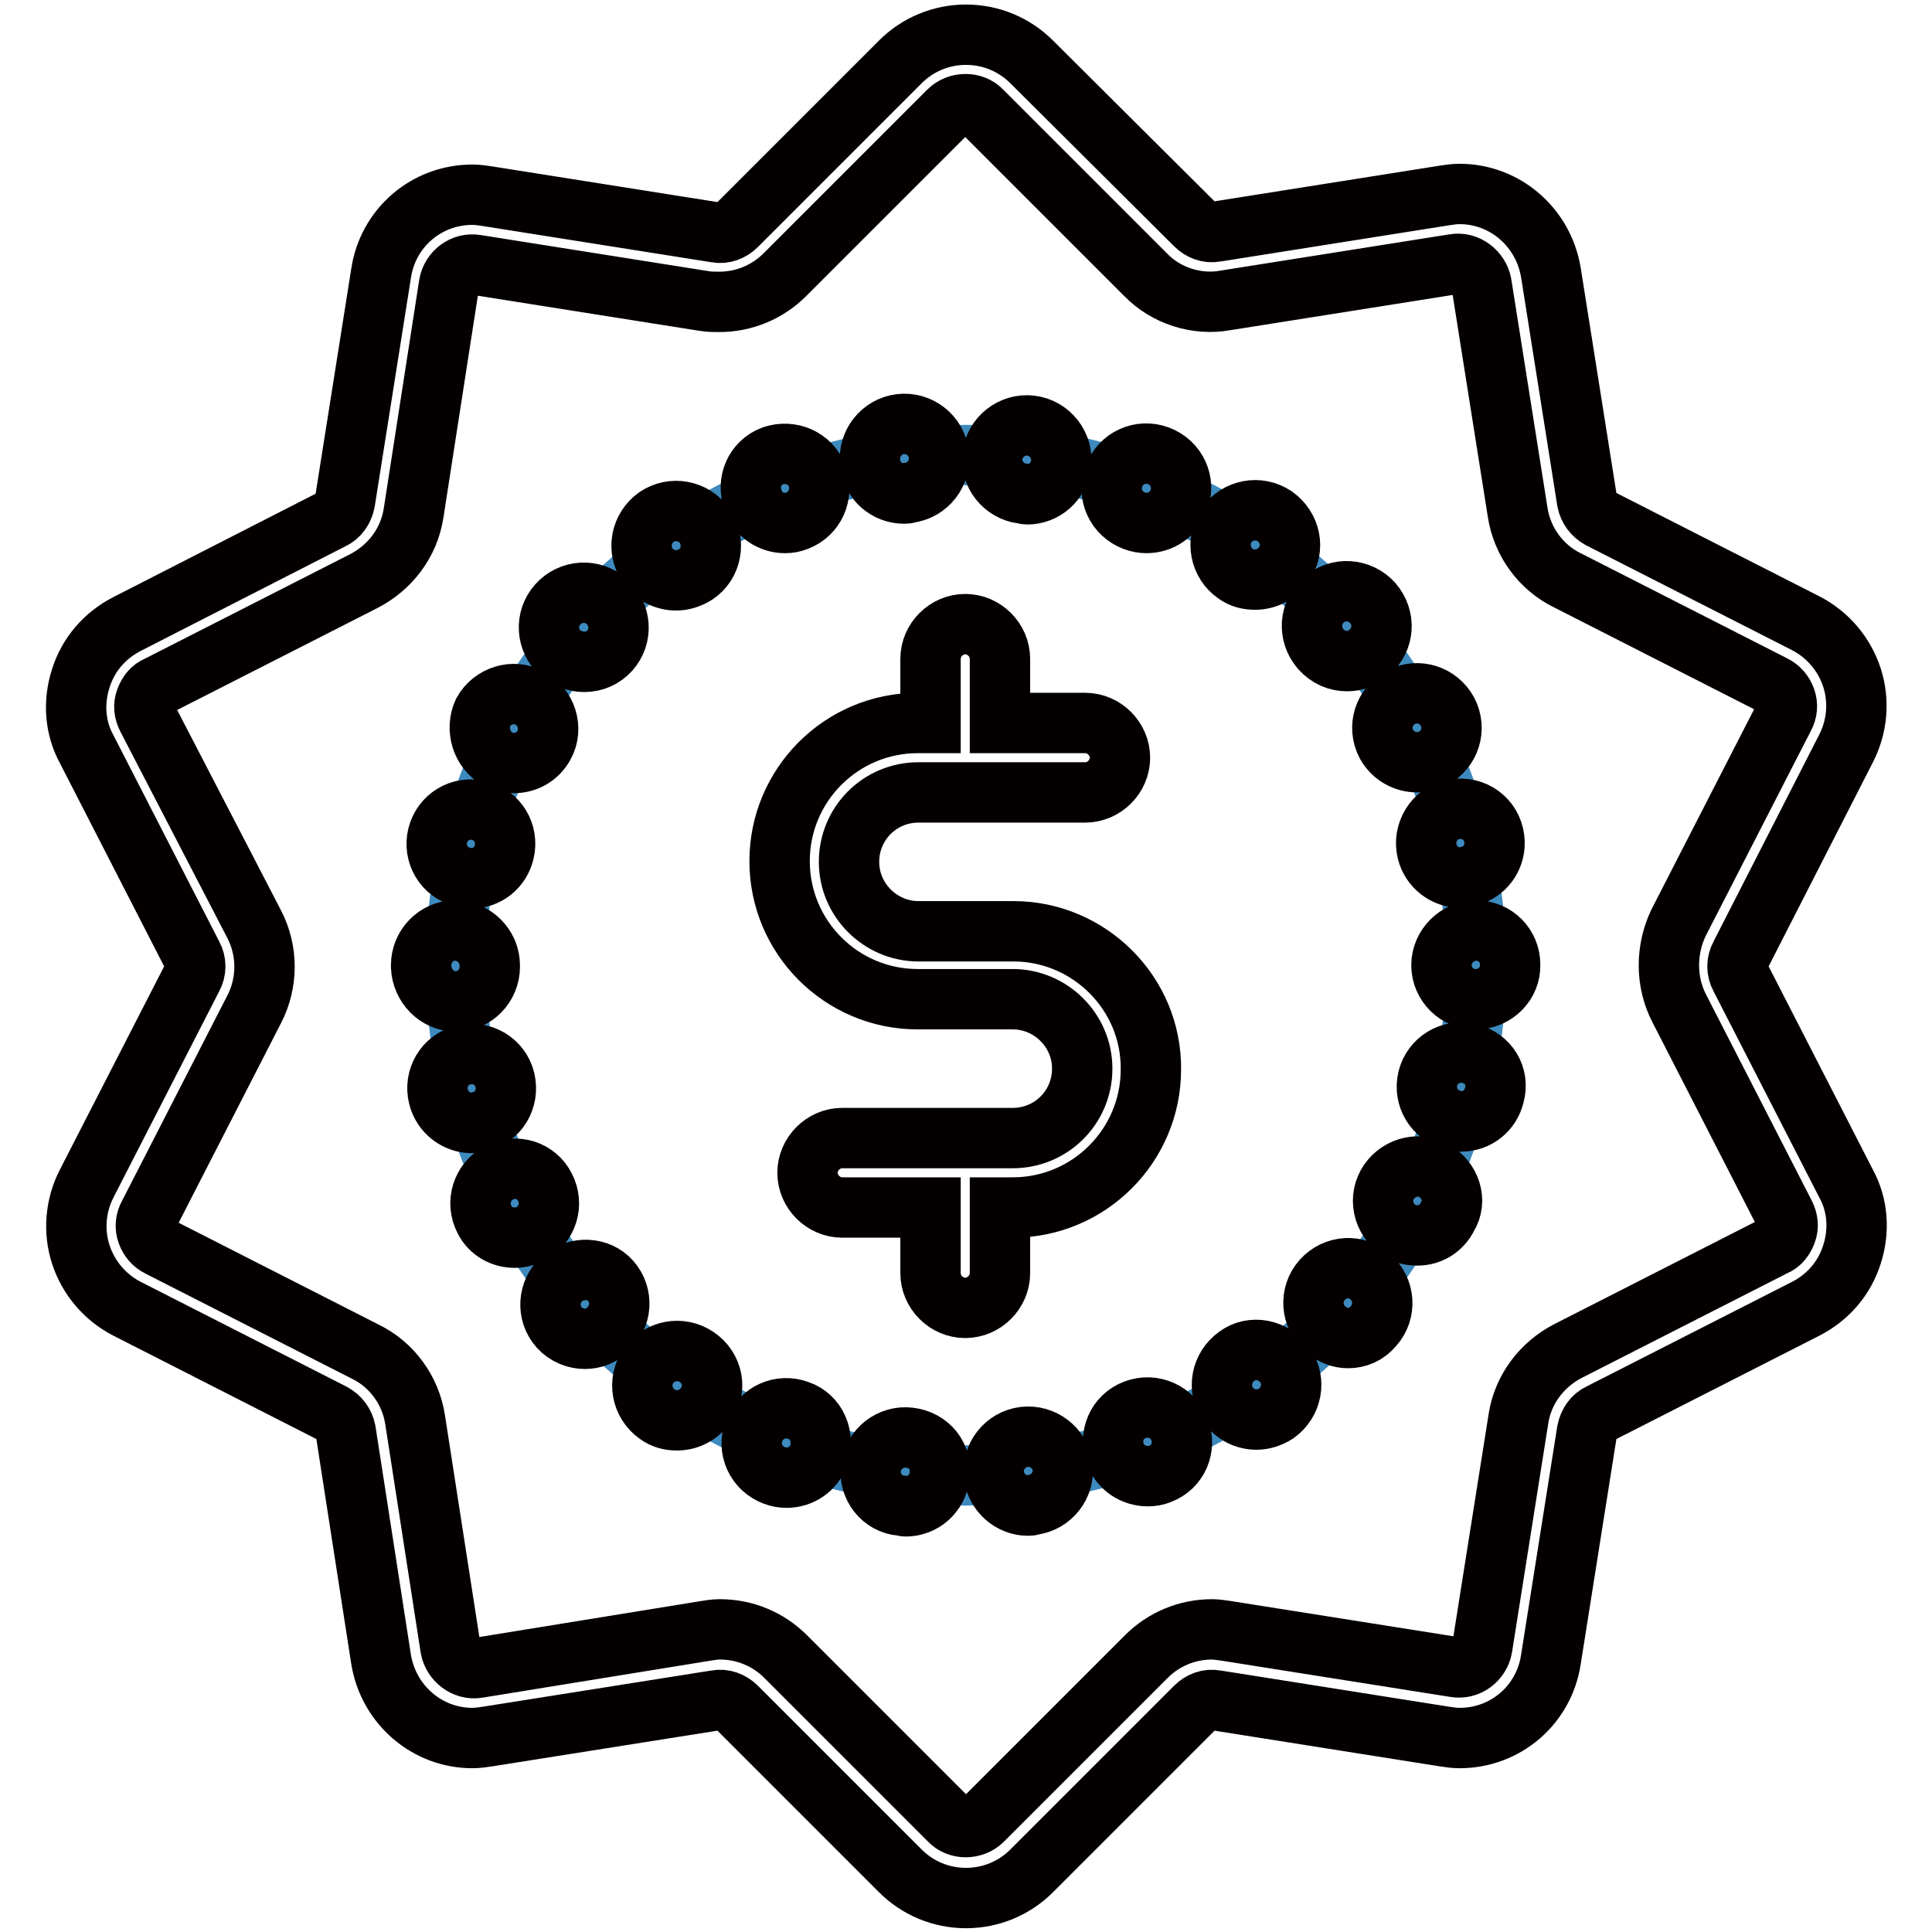
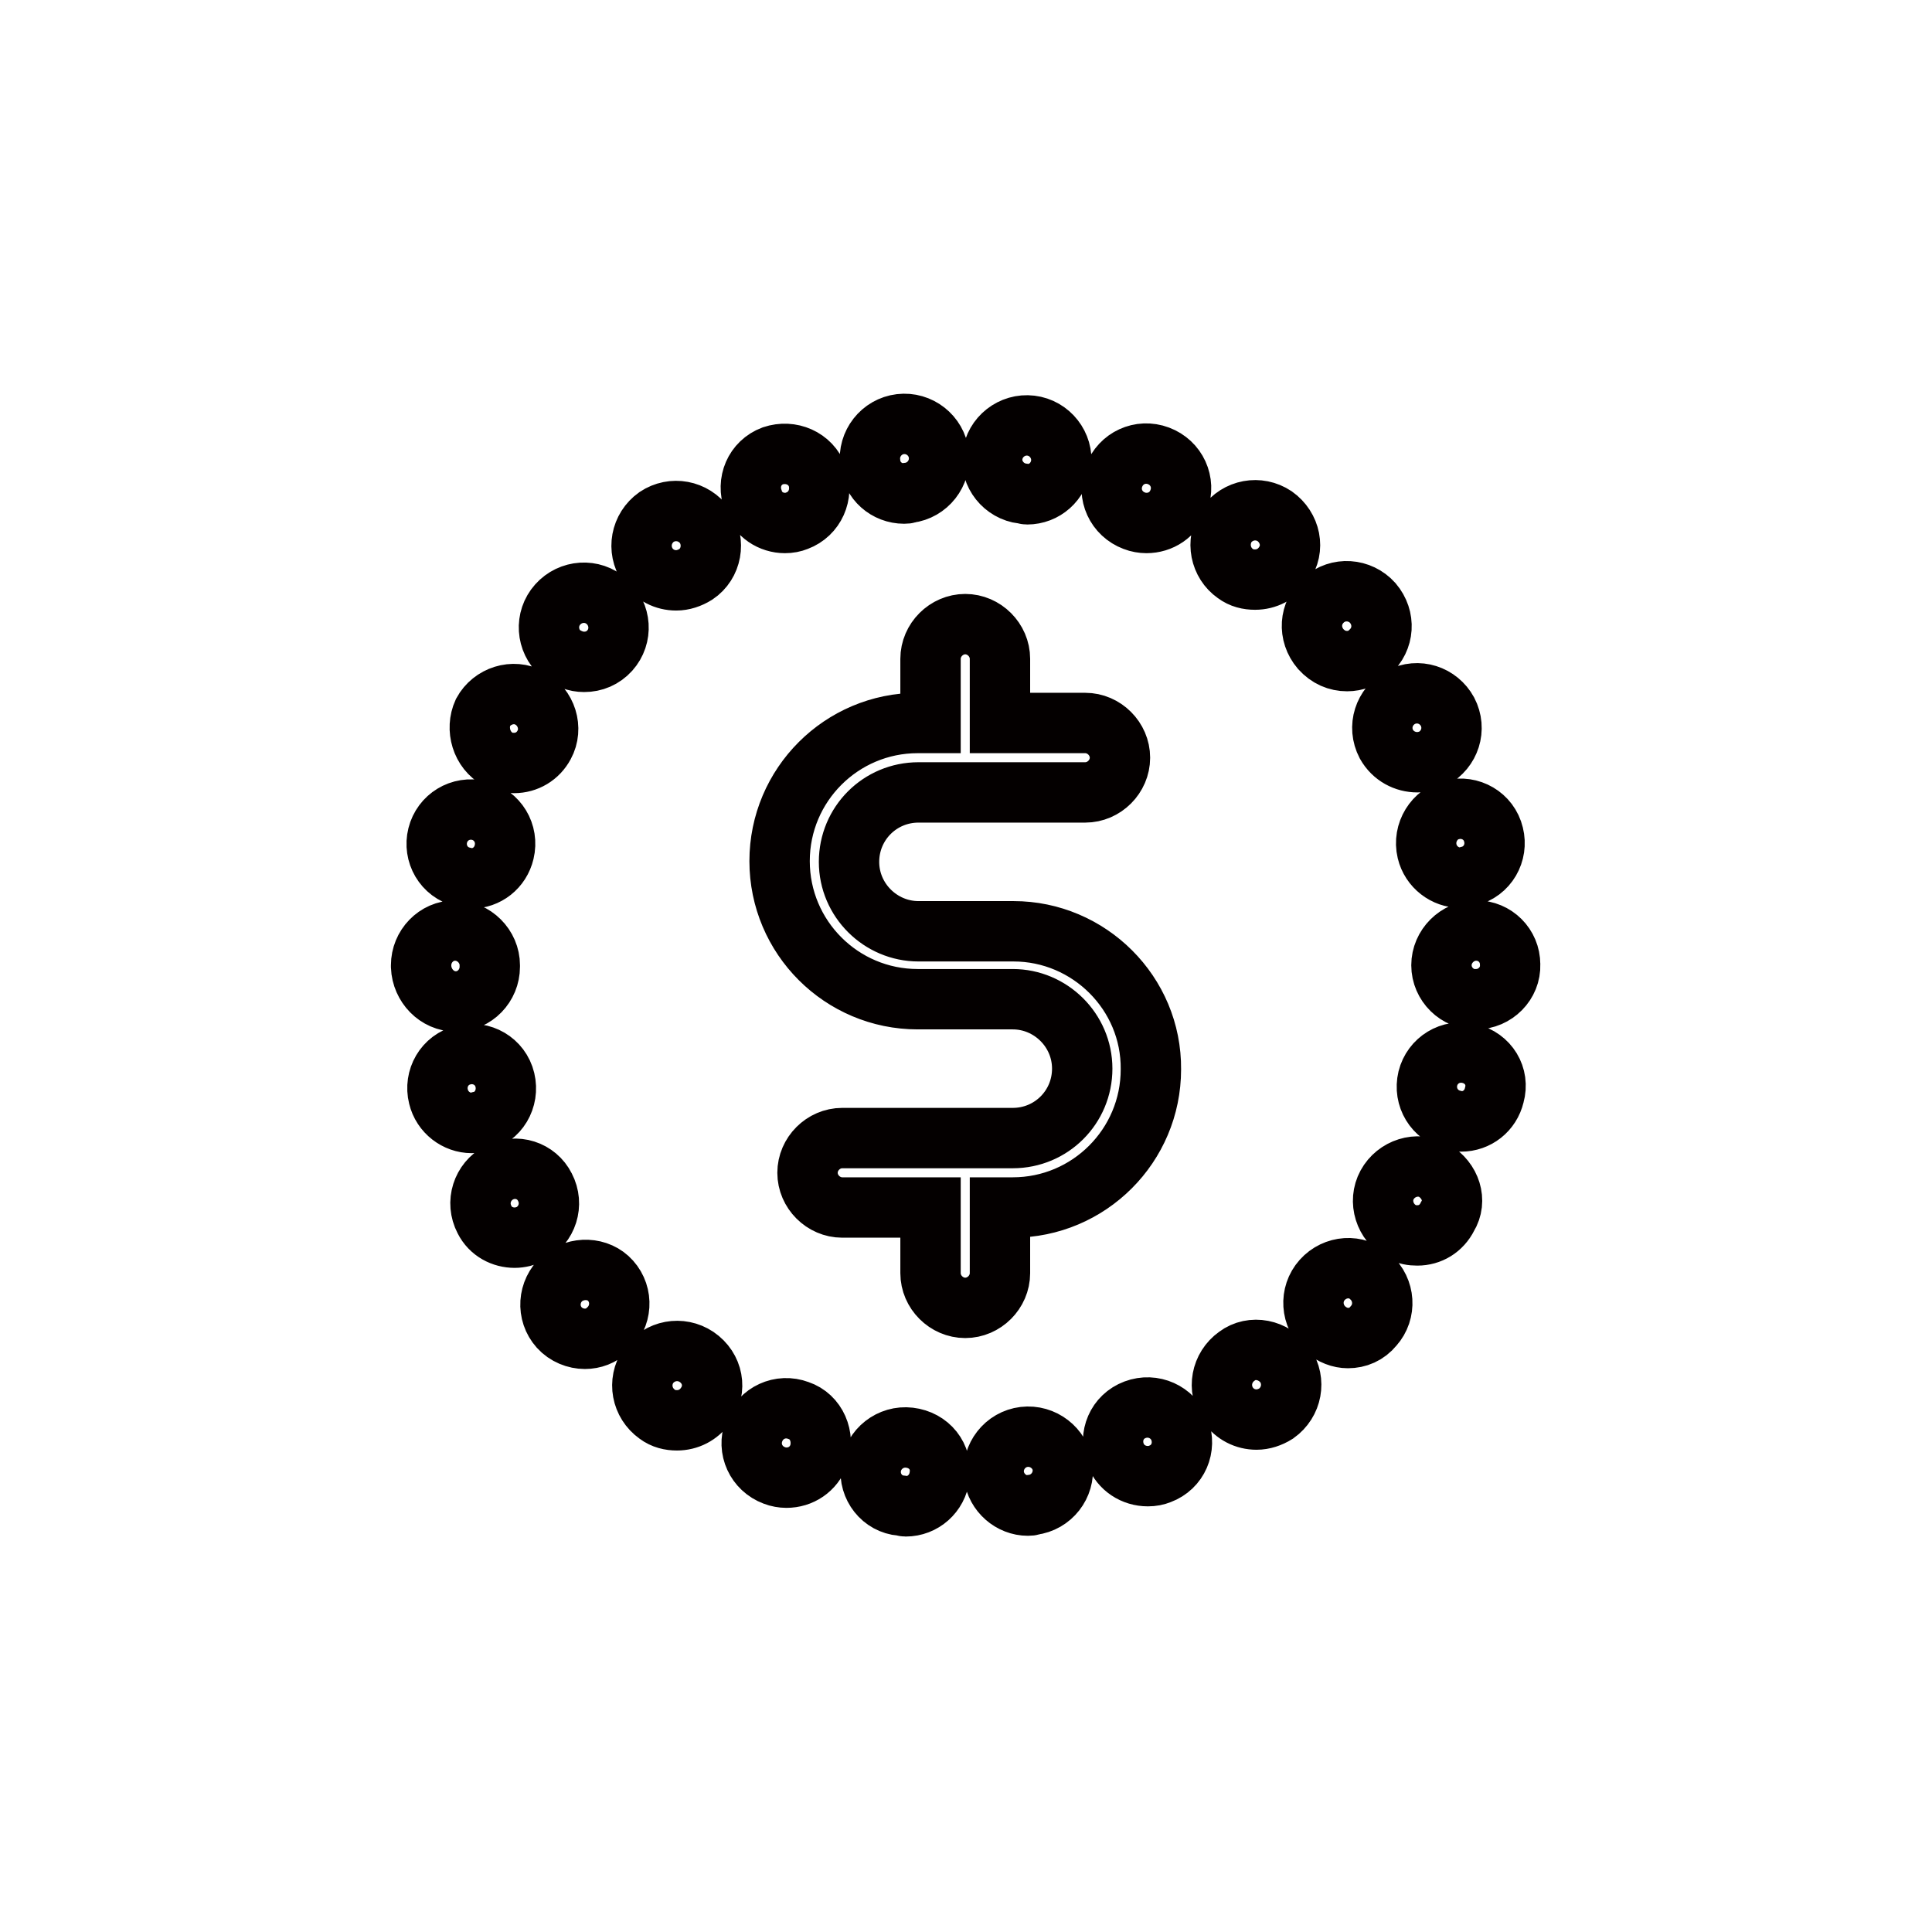
<svg xmlns="http://www.w3.org/2000/svg" version="1.1" x="0px" y="0px" viewBox="0 0 256 256" enable-background="new 0 0 256 256" xml:space="preserve">
  <g>
-     <path stroke-width="8" fill-opacity="0" stroke="#3d8abe" d="M60.4,127.9c0,37.3,30.2,67.6,67.6,67.6c37.3,0,67.6-30.2,67.6-67.6l0,0c0-37.3-30.2-67.6-67.6-67.6 C90.7,60.3,60.4,90.6,60.4,127.9L60.4,127.9z" />
-     <path stroke-width="8" fill-opacity="0" stroke="#040000" d="M244.6,99.2c1.5-2.9,1.8-6.3,0.8-9.4c-1-3.1-3.2-5.7-6.1-7.2l-27.3-13.9c-0.9-0.5-1.5-1.3-1.7-2.3 l-4.8-30.3c-1-6-6.1-10.4-12.1-10.4c-0.7,0-1.3,0.1-2,0.2l-30.3,4.8c-1,0.2-2-0.2-2.7-0.9L136.7,8.2c-2.3-2.3-5.4-3.6-8.7-3.6 c-3.3,0-6.4,1.3-8.7,3.6L97.6,29.9c-0.7,0.7-1.7,1.1-2.7,0.9l-30.3-4.8c-0.7-0.1-1.3-0.2-2-0.2c-6.1,0-11.2,4.4-12.1,10.4 l-4.8,30.3c-0.2,1-0.8,1.9-1.7,2.3L16.8,82.7c-2.9,1.5-5.1,4-6.1,7.2c-1,3.1-0.8,6.5,0.8,9.4l14,27.3c0.5,0.9,0.5,2,0,2.9l-14,27.3 c-1.5,2.9-1.8,6.3-0.8,9.4c1,3.1,3.2,5.7,6.1,7.2l27.3,13.9c0.9,0.5,1.5,1.3,1.7,2.3l4.7,30.3c1,6,6.1,10.4,12.1,10.4 c0.7,0,1.3-0.1,2-0.2l30.3-4.8c1-0.2,2,0.2,2.7,0.9l21.7,21.7c2.3,2.3,5.4,3.6,8.7,3.6s6.4-1.3,8.7-3.6l21.7-21.7 c0.7-0.7,1.7-1.1,2.7-0.9l30.3,4.8c0.7,0.1,1.3,0.2,2,0.2c6.1,0,11.2-4.4,12.1-10.4l4.8-30.3c0.2-1,0.8-1.9,1.7-2.3l27.3-13.9 c2.9-1.5,5.1-4,6.1-7.2c1-3.1,0.8-6.5-0.8-9.4l-14-27.3c-0.5-0.9-0.5-2,0-2.9L244.6,99.2z M222.5,133.6l14,27.3 c0.4,0.8,0.5,1.6,0.2,2.4c-0.3,0.8-0.8,1.5-1.6,1.8l-27.3,13.9c-3.5,1.8-6,5.1-6.6,9l-4.8,30.3c-0.3,1.7-1.9,2.9-3.6,2.6l-30.3-4.8 c-0.7-0.1-1.3-0.2-1.9-0.2c-3.3,0-6.4,1.3-8.7,3.6l-21.7,21.7c-1.2,1.2-3.3,1.2-4.4,0l-21.7-21.7c-2.3-2.3-5.4-3.6-8.7-3.6 c-0.7,0-1.3,0.1-1.9,0.2L63.3,221c-1.7,0.3-3.3-1-3.6-2.6L55,188.1c-0.6-3.9-3.1-7.3-6.6-9l-27.3-13.9c-0.8-0.4-1.3-1-1.6-1.8 c-0.3-0.8-0.2-1.7,0.2-2.4l14-27.3c1.8-3.5,1.8-7.7,0-11.2L19.5,95.1c-0.4-0.8-0.5-1.6-0.2-2.4c0.3-0.8,0.8-1.5,1.6-1.8L48.2,77 c3.5-1.8,6-5.1,6.6-9l4.7-30.3c0.3-1.7,1.9-2.9,3.6-2.6l30.3,4.8C94,40,94.7,40,95.3,40c3.3,0,6.4-1.3,8.7-3.6l21.7-21.7 c1.2-1.2,3.3-1.2,4.4,0l21.7,21.7c2.7,2.8,6.8,4.1,10.6,3.4l30.3-4.8c1.7-0.3,3.3,1,3.6,2.6l4.8,30.3c0.6,3.9,3.1,7.3,6.6,9 L235,90.8c0.8,0.4,1.3,1,1.6,1.8c0.3,0.8,0.2,1.7-0.2,2.4l-14,27.3C220.7,125.9,220.7,130.1,222.5,133.6L222.5,133.6z" />
    <path stroke-width="8" fill-opacity="0" stroke="#040000" d="M134.3,123.4h-12.6c-5,0-9.2-4.1-9.2-9.2s4.1-9.2,9.2-9.2h22.1c2.5,0,4.6-2.1,4.6-4.6 c0-2.5-2.1-4.6-4.6-4.6h-11.3v-8.5c0-2.5-2.1-4.6-4.6-4.6c-2.5,0-4.6,2.1-4.6,4.6v8.5h-1.7c-10.1,0-18.3,8.2-18.3,18.3 c0,10.1,8.2,18.3,18.3,18.3h12.6c5,0,9.2,4.1,9.2,9.2s-4.1,9.2-9.2,9.2h-22.6c-2.5,0-4.6,2.1-4.6,4.6c0,2.5,2.1,4.6,4.6,4.6h11.7 v8.7c0,2.5,2.1,4.6,4.6,4.6c2.5,0,4.6-2.1,4.6-4.6V160h1.7c10.1,0,18.3-8.2,18.3-18.3C152.6,131.6,144.3,123.4,134.3,123.4 L134.3,123.4z M163.7,76c0.8,0.6,1.7,0.8,2.6,0.8c1.5,0,2.9-0.7,3.8-2c1.5-2.1,0.9-4.9-1.2-6.4c-2.1-1.4-4.9-0.9-6.4,1.2 C161.1,71.8,161.7,74.6,163.7,76z M178.5,87.6c1.1,0,2.2-0.4,3-1.2c1.9-1.7,2.1-4.5,0.4-6.5c-1.7-1.9-4.6-2.1-6.5-0.4 c-1.9,1.7-2.1,4.5-0.4,6.5C176,87.1,177.2,87.6,178.5,87.6z M150.4,186.8c-2.4,0.9-3.5,3.5-2.6,5.9c0.7,1.8,2.4,2.9,4.3,2.9 c0.6,0,1.1-0.1,1.6-0.3c2.4-0.9,3.5-3.5,2.6-5.9C155.4,187.1,152.8,185.9,150.4,186.8z M163.9,179.7c-2.1,1.5-2.6,4.3-1.2,6.4 c0.9,1.3,2.3,2,3.8,2c0.9,0,1.8-0.3,2.6-0.8c2.1-1.5,2.6-4.3,1.2-6.4C168.8,178.8,165.9,178.2,163.9,179.7z M105.8,186.9 c-2.4-0.9-5,0.3-5.9,2.7c-0.9,2.4,0.3,5,2.7,5.9c0.5,0.2,1.1,0.3,1.6,0.3c1.9,0,3.6-1.1,4.3-3C109.3,190.4,108.2,187.7,105.8,186.9 z M135.7,190.4c-2.5,0.3-4.3,2.6-4,5.1c0.3,2.3,2.3,4,4.5,4c0.2,0,0.4,0,0.6-0.1c2.5-0.3,4.3-2.6,4-5.1 C140.5,191.9,138.2,190.1,135.7,190.4z M120.5,190.5c-2.5-0.3-4.8,1.5-5.1,4c-0.3,2.5,1.5,4.8,4,5c0.2,0,0.4,0.1,0.6,0.1 c2.3,0,4.2-1.7,4.5-4C124.9,193,123.1,190.8,120.5,190.5z M189.1,112.8c0.5,2.1,2.4,3.5,4.4,3.5c0.4,0,0.8-0.1,1.1-0.2 c2.5-0.6,3.9-3.1,3.3-5.5c-0.6-2.5-3.1-3.9-5.5-3.3C190.1,107.8,188.5,110.3,189.1,112.8L189.1,112.8z M195.6,123.3 c-2.5,0-4.6,2.1-4.6,4.6s2.1,4.6,4.6,4.5c2.5,0,4.6-2.1,4.5-4.6C200.1,125.3,198.1,123.3,195.6,123.3z M194.7,139.6 c-2.5-0.6-4.9,0.9-5.5,3.3c-0.6,2.5,0.9,4.9,3.3,5.5c0.4,0.1,0.7,0.2,1.1,0.2c2.1,0,3.9-1.4,4.4-3.5 C198.7,142.6,197.2,140.2,194.7,139.6z M187.8,101c0.7,0,1.5-0.2,2.1-0.5c2.2-1.2,3.1-3.9,1.9-6.2c-1.2-2.2-3.9-3.1-6.2-1.9 c-2.2,1.2-3.1,3.9-1.9,6.2C184.6,100.2,186.2,101,187.8,101z M175.2,169.6c-1.7,1.9-1.5,4.8,0.4,6.5c0.9,0.8,2,1.2,3,1.2 c1.3,0,2.5-0.5,3.4-1.6c1.7-1.9,1.5-4.8-0.4-6.5C179.8,167.5,176.9,167.7,175.2,169.6z M190,155.1c-2.2-1.2-5-0.3-6.2,1.9 c-1.2,2.2-0.3,5,1.9,6.2c0.7,0.4,1.4,0.5,2.1,0.5c1.7,0,3.2-0.9,4-2.5C193.1,159.1,192.2,156.4,190,155.1z M77.4,87.7 c1.3,0,2.5-0.5,3.4-1.5c1.7-1.9,1.5-4.8-0.4-6.5c-1.9-1.7-4.8-1.5-6.5,0.4c-1.7,1.9-1.5,4.8,0.4,6.5C75.3,87.3,76.3,87.7,77.4,87.7 z M66.1,155.4c-2.2,1.2-3.1,3.9-1.9,6.2c0.8,1.6,2.4,2.4,4,2.4c0.7,0,1.5-0.2,2.1-0.5c2.2-1.2,3.1-3.9,1.9-6.2 C71.1,155.1,68.4,154.2,66.1,155.4z M66.9,143.1c-0.6-2.5-3.1-3.9-5.5-3.3c-2.5,0.6-3.9,3.1-3.3,5.5c0.5,2.1,2.4,3.5,4.4,3.5 c0.4,0,0.8-0.1,1.1-0.2C66,148.1,67.5,145.6,66.9,143.1z M61.3,116.2c0.4,0.1,0.8,0.2,1.1,0.2c2.1,0,3.9-1.4,4.4-3.5 c0.6-2.5-0.9-4.9-3.3-5.5c-2.5-0.6-4.9,0.9-5.5,3.3C57.4,113.1,58.8,115.6,61.3,116.2z M60.4,132.7c2.5,0,4.5-2.1,4.5-4.6V128v-0.1 c0-2.5-2.1-4.6-4.6-4.6c-2.5,0-4.5,2.1-4.5,4.6v0.2C55.9,130.6,57.9,132.7,60.4,132.7z M66,100.6c0.7,0.4,1.4,0.5,2.1,0.5 c1.7,0,3.2-0.9,4-2.4c1.2-2.2,0.3-5-1.9-6.2c-2.2-1.2-5-0.3-6.2,1.9C63,96.6,63.8,99.4,66,100.6z M74.5,169.4 c-1.9,1.7-2.1,4.6-0.4,6.5c0.9,1,2.2,1.5,3.4,1.5c1.1,0,2.2-0.4,3-1.2c1.9-1.7,2.1-4.6,0.4-6.5C79.3,167.9,76.4,167.8,74.5,169.4z  M119.8,65.4c0.2,0,0.4,0,0.6-0.1c2.5-0.3,4.3-2.6,4-5.1c-0.3-2.5-2.6-4.3-5.1-4c-2.5,0.3-4.3,2.6-4,5.1 C115.5,63.7,117.5,65.4,119.8,65.4z M135.5,65.4c0.2,0,0.4,0.1,0.6,0.1c2.3,0,4.2-1.7,4.5-4c0.3-2.5-1.5-4.8-4-5.1 c-2.5-0.3-4.8,1.5-5.1,4C131.2,62.8,133,65.1,135.5,65.4z M150.3,69c0.5,0.2,1.1,0.3,1.6,0.3c1.9,0,3.6-1.1,4.3-3 c0.9-2.4-0.3-5-2.7-5.9c-2.4-0.9-5,0.3-5.9,2.7S147.9,68.1,150.3,69z M104,69.3c0.6,0,1.1-0.1,1.6-0.3c2.4-0.9,3.5-3.5,2.7-5.9 c-0.9-2.4-3.5-3.5-5.9-2.7c-2.4,0.9-3.5,3.5-2.6,5.9C100.4,68.2,102.2,69.3,104,69.3z M92.3,179.8c-2.1-1.4-4.9-0.9-6.4,1.2 c-1.4,2.1-0.9,4.9,1.2,6.4c0.8,0.6,1.7,0.8,2.6,0.8c1.5,0,2.9-0.7,3.8-2C95,184.1,94.5,181.3,92.3,179.8z M89.6,76.9 c0.9,0,1.8-0.3,2.6-0.8c2.1-1.4,2.6-4.3,1.2-6.4c-1.5-2.1-4.3-2.6-6.4-1.2c-2.1,1.5-2.6,4.3-1.2,6.4C86.7,76.2,88.1,76.9,89.6,76.9 z" />
  </g>
</svg>